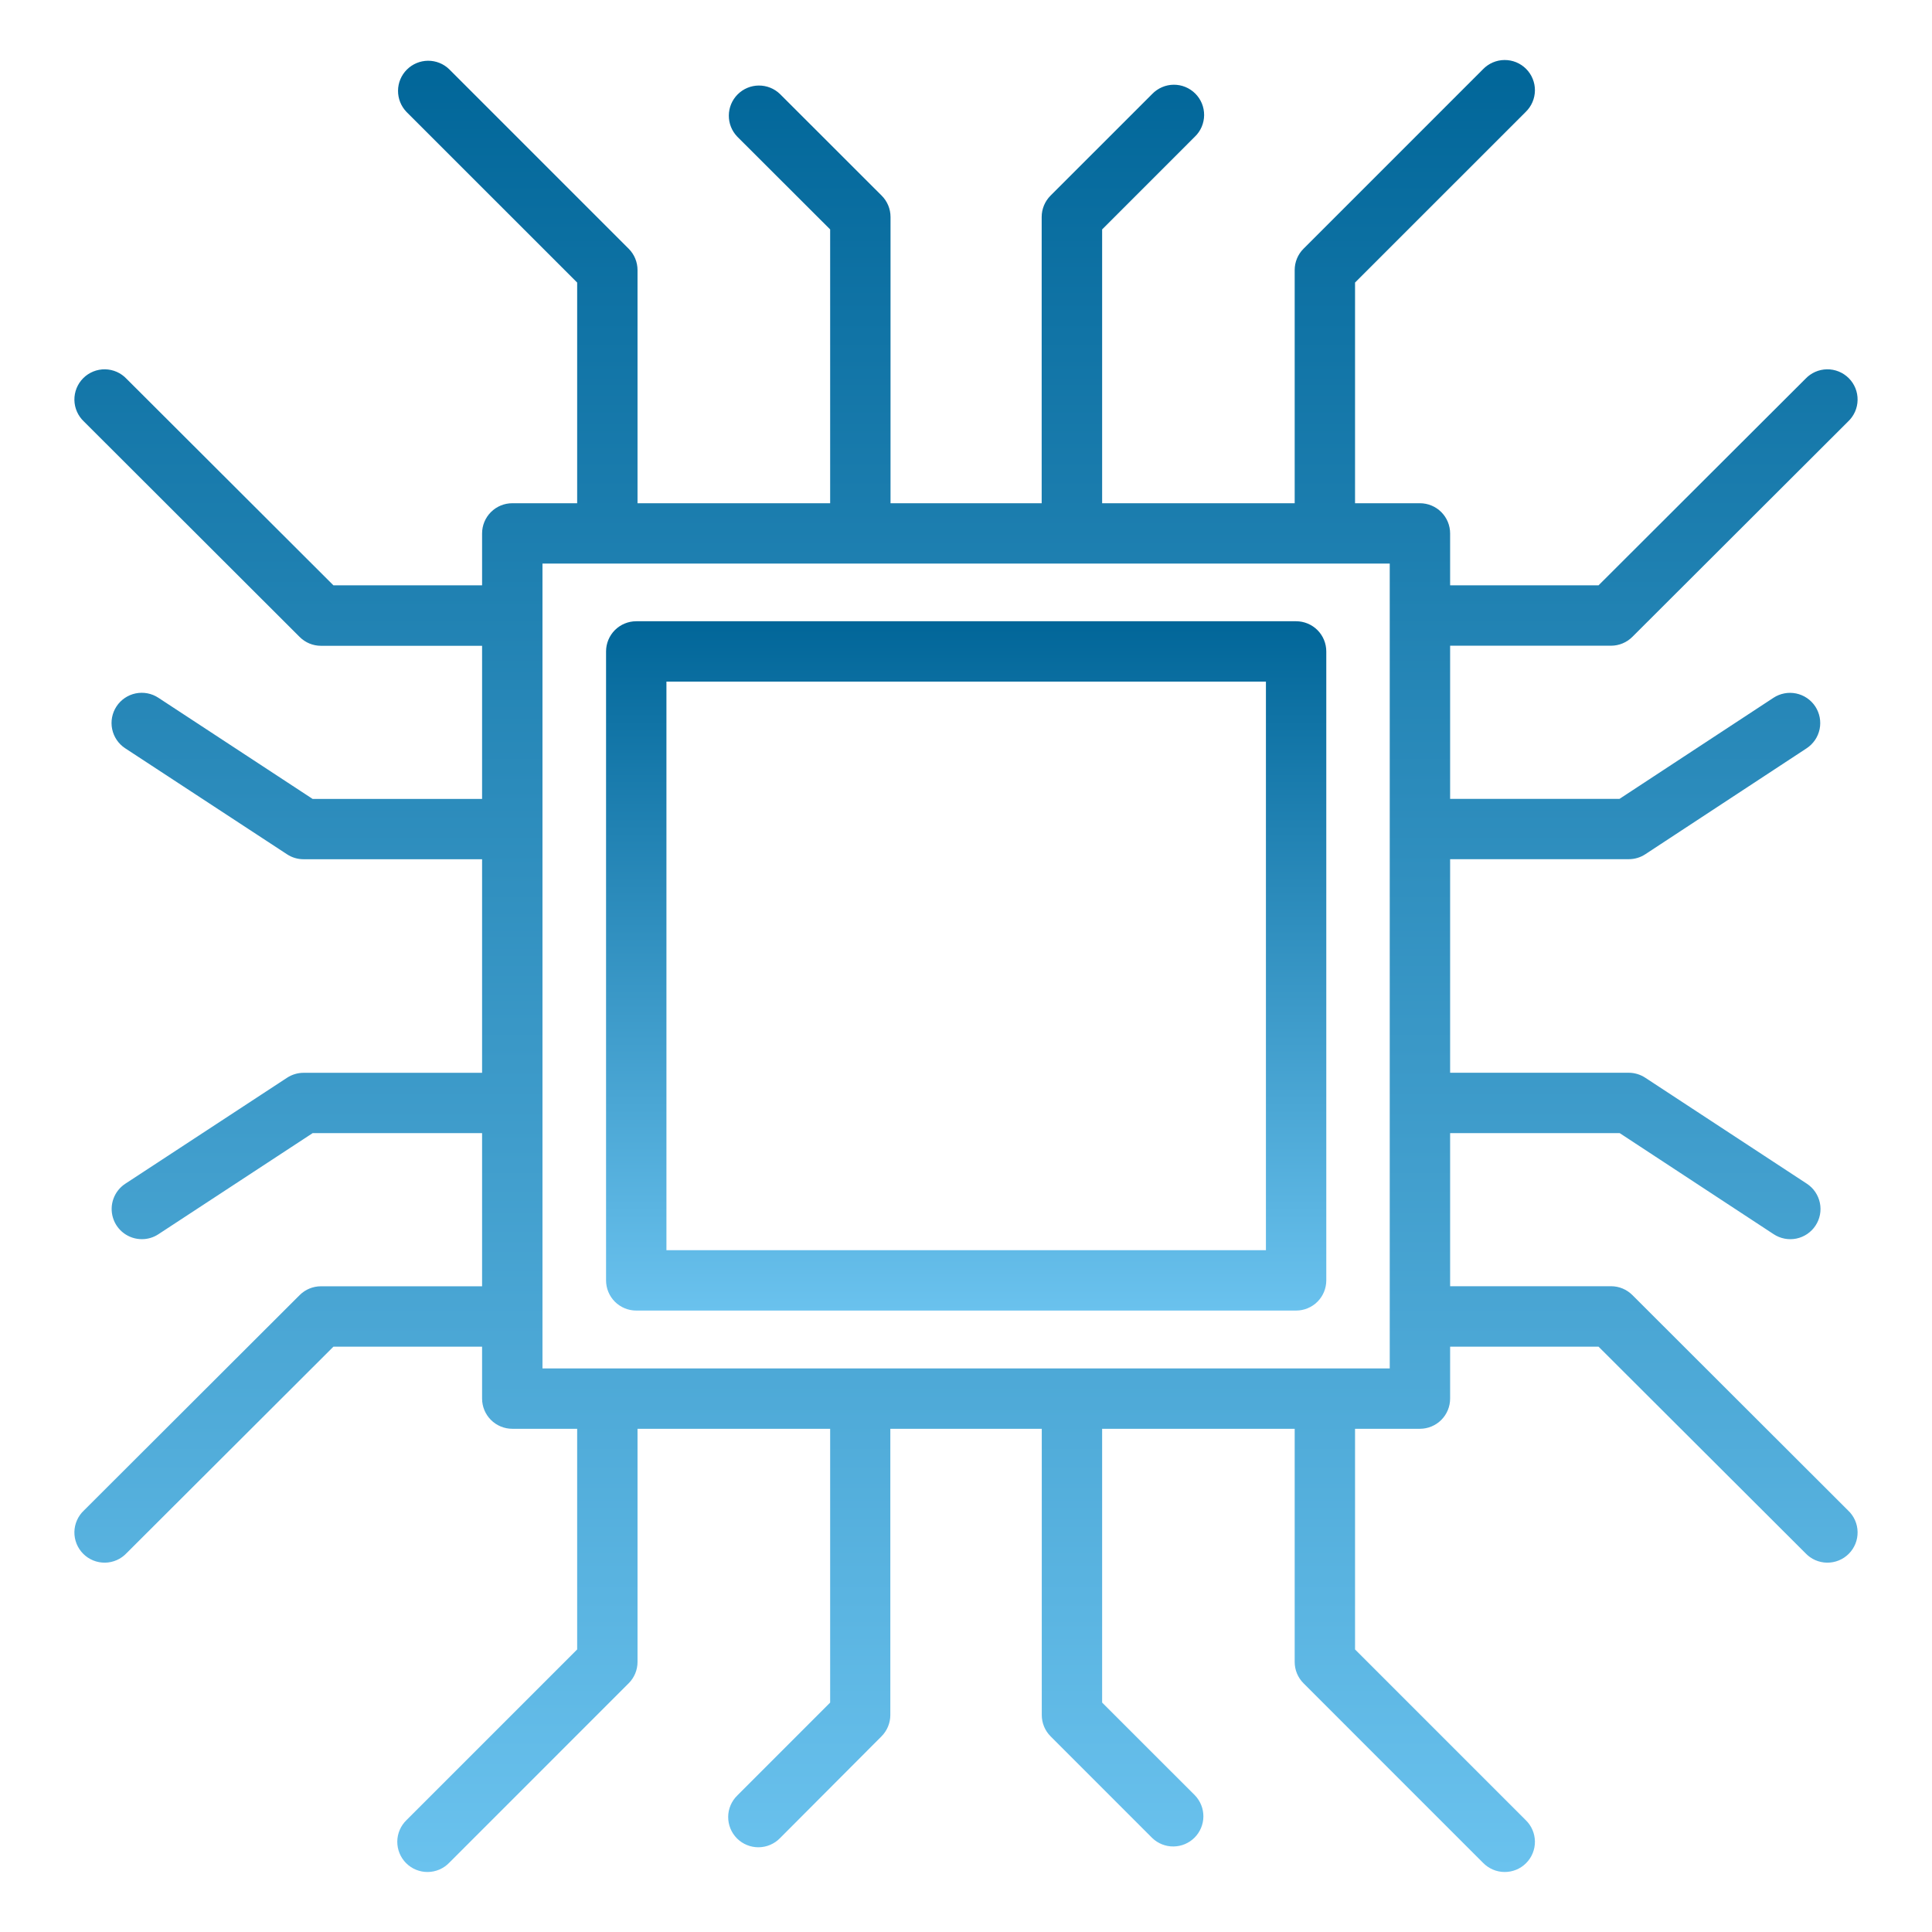
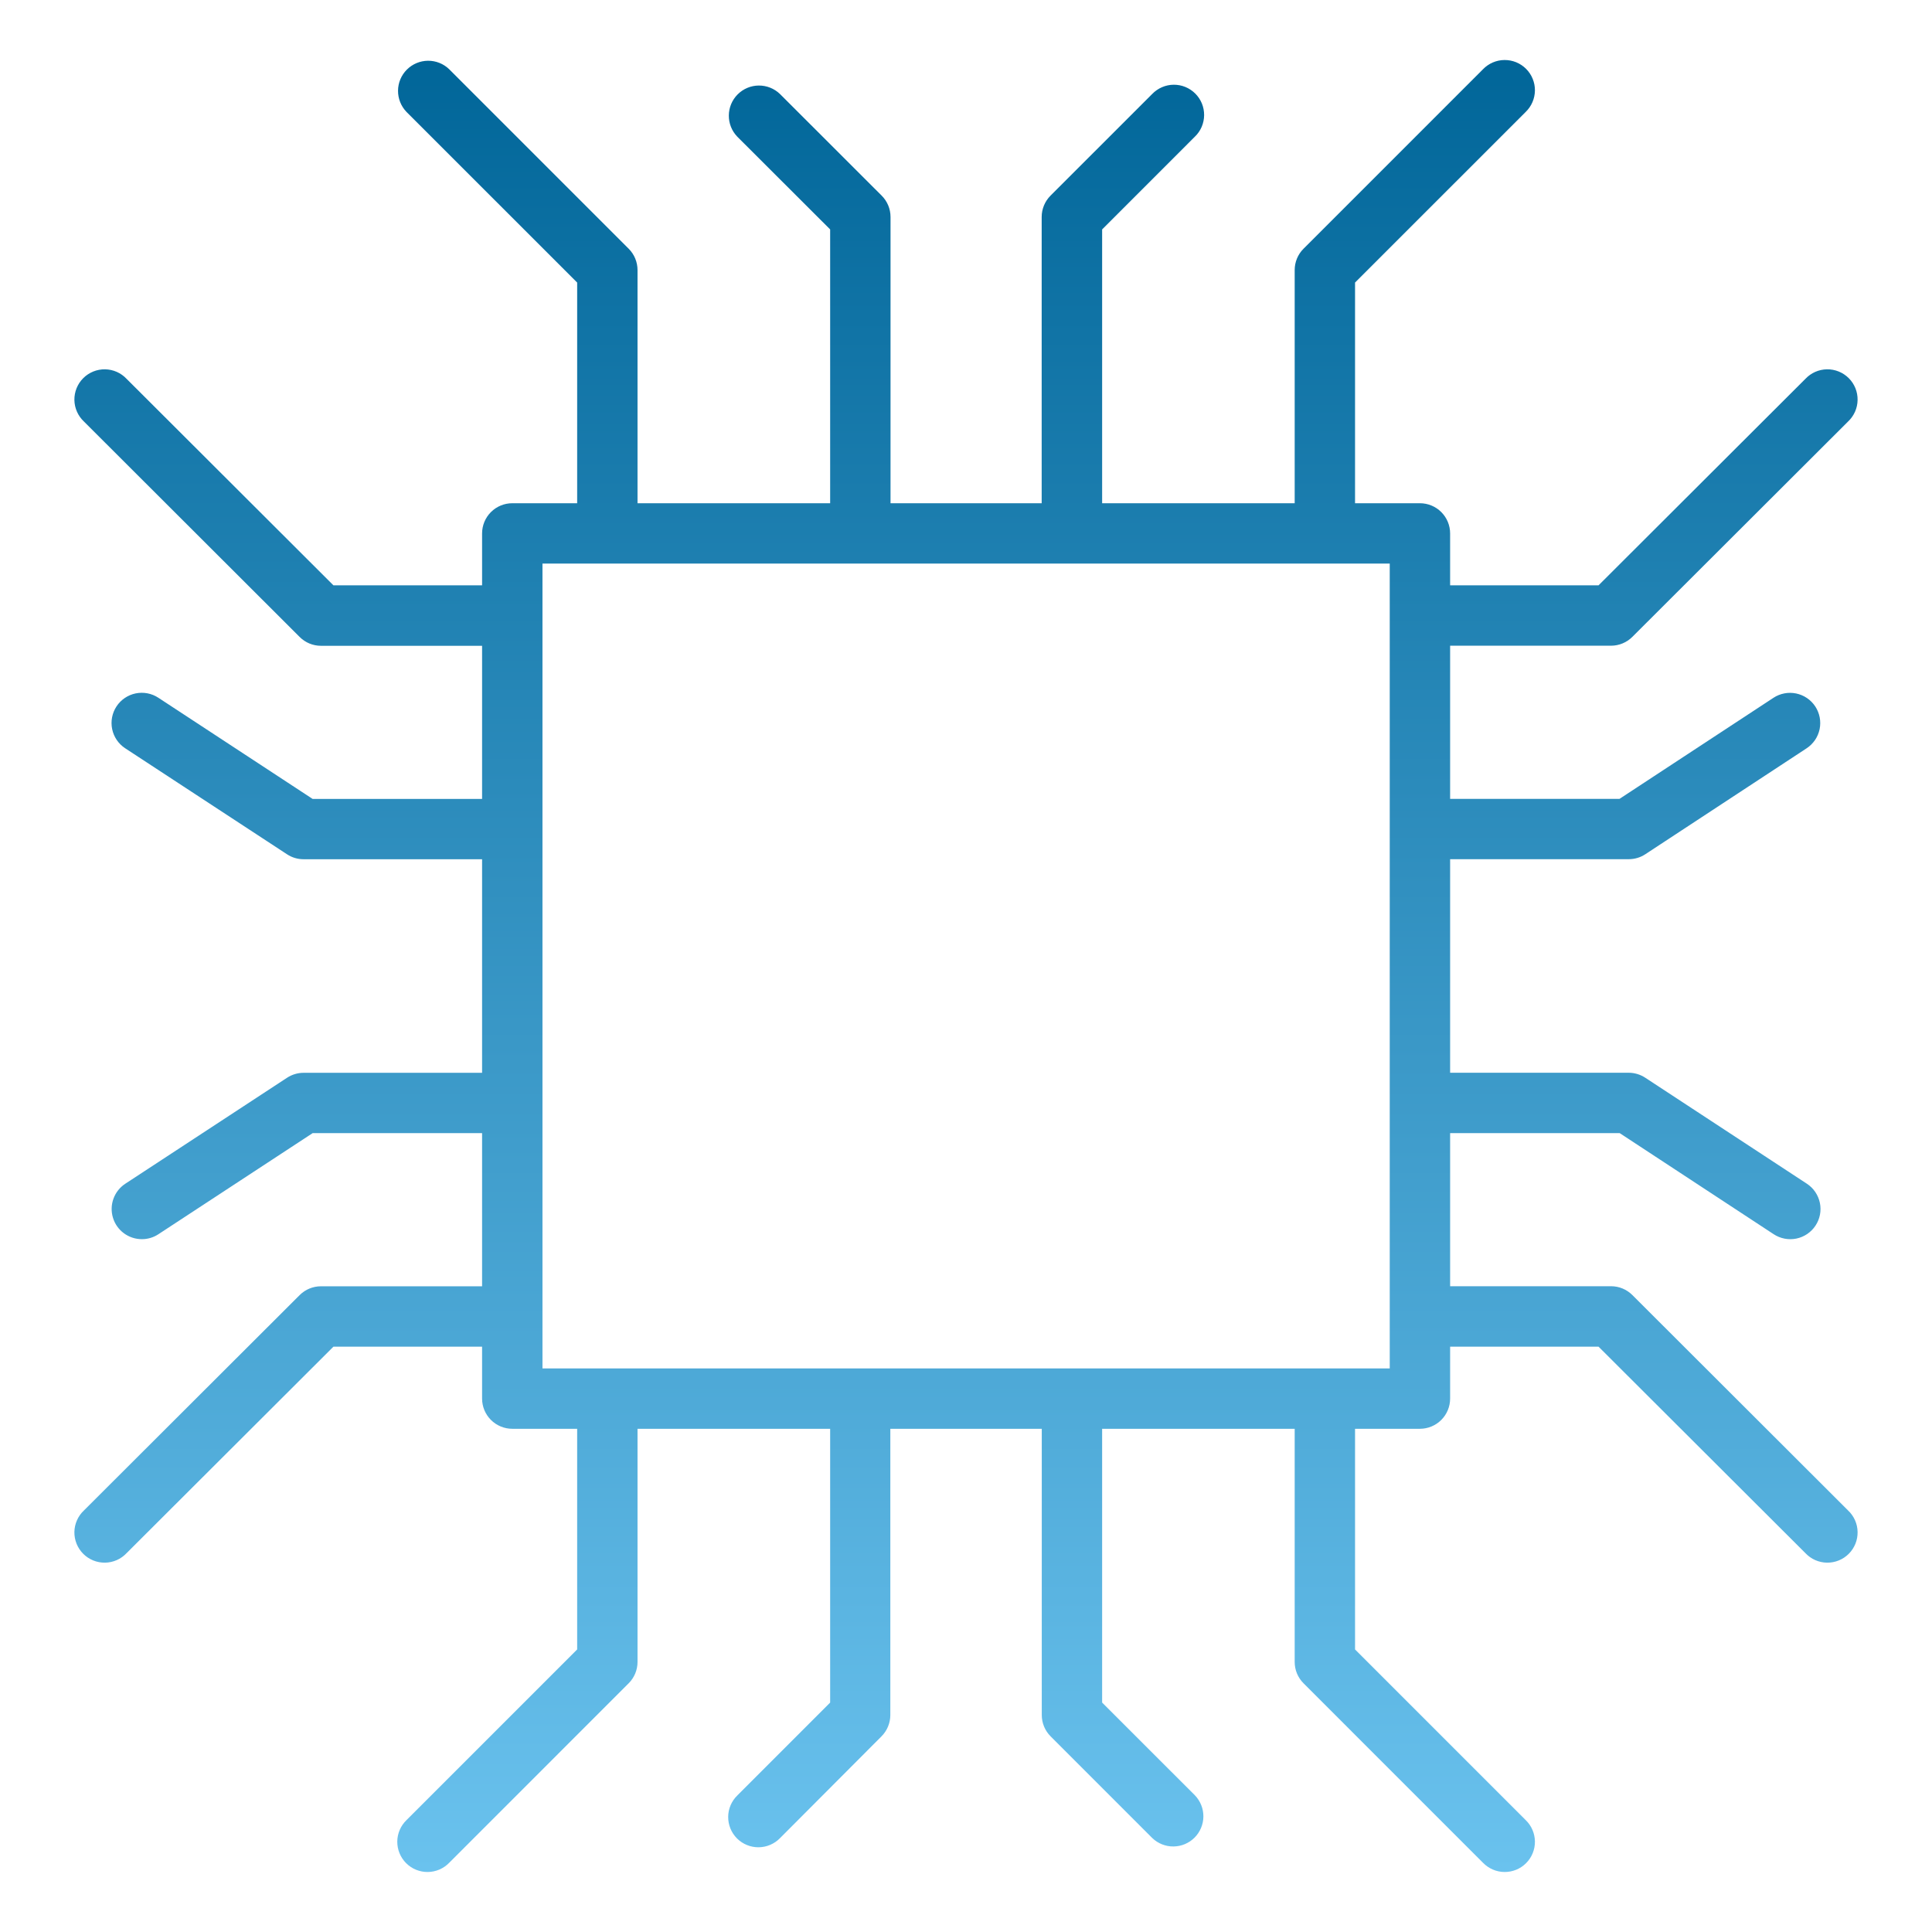
<svg xmlns="http://www.w3.org/2000/svg" width="95" height="95" viewBox="0 0 95 95" fill="none">
-   <path d="M63.732 30.548H31.285C30.892 30.548 30.514 30.705 30.235 30.983C29.957 31.262 29.801 31.639 29.801 32.033V62.958C29.801 63.352 29.957 63.729 30.235 64.008C30.514 64.286 30.892 64.443 31.285 64.443H63.732C64.126 64.443 64.503 64.286 64.782 64.008C65.06 63.729 65.216 63.352 65.216 62.958V32.033C65.216 31.639 65.06 31.262 64.782 30.983C64.503 30.705 64.126 30.548 63.732 30.548ZM62.248 61.474H32.77V33.517H62.248V61.474Z" fill="url(#paint0_linear_44_18)" />
  <path d="M79.218 31.751C79.611 31.75 79.988 31.594 80.266 31.316L90.872 20.728C91.017 20.592 91.133 20.428 91.214 20.247C91.295 20.065 91.338 19.869 91.341 19.67C91.345 19.471 91.308 19.273 91.234 19.089C91.159 18.904 91.049 18.737 90.908 18.596C90.767 18.455 90.6 18.344 90.416 18.269C90.232 18.194 90.034 18.157 89.835 18.16C89.636 18.163 89.44 18.206 89.258 18.286C89.076 18.367 88.912 18.483 88.776 18.628L78.603 28.782H71.305V26.229C71.305 25.835 71.148 25.458 70.87 25.18C70.592 24.901 70.214 24.745 69.82 24.745H66.63V13.894L75.022 5.503C75.163 5.366 75.277 5.202 75.354 5.021C75.432 4.84 75.473 4.645 75.475 4.448C75.477 4.251 75.439 4.055 75.364 3.873C75.29 3.691 75.18 3.525 75.04 3.385C74.901 3.246 74.735 3.136 74.553 3.061C74.37 2.987 74.175 2.949 73.978 2.951C73.781 2.952 73.586 2.993 73.405 3.071C73.224 3.149 73.06 3.262 72.923 3.404L64.097 12.23C63.818 12.508 63.662 12.886 63.662 13.279V24.745H54.194V11.281L58.756 6.718C58.898 6.582 59.011 6.418 59.089 6.237C59.166 6.056 59.207 5.861 59.209 5.664C59.211 5.467 59.173 5.271 59.099 5.089C59.024 4.906 58.914 4.741 58.774 4.601C58.635 4.462 58.469 4.352 58.287 4.277C58.104 4.202 57.909 4.165 57.712 4.166C57.515 4.168 57.32 4.209 57.139 4.287C56.958 4.365 56.794 4.478 56.657 4.62L51.656 9.62C51.378 9.899 51.221 10.276 51.221 10.67V24.745H43.789V10.67C43.789 10.276 43.633 9.899 43.354 9.62L38.353 4.623C38.073 4.352 37.698 4.203 37.309 4.206C36.92 4.209 36.548 4.365 36.272 4.641C35.997 4.916 35.841 5.288 35.838 5.677C35.834 6.067 35.984 6.441 36.254 6.721L40.82 11.281V24.745H31.348V13.279C31.348 12.886 31.192 12.508 30.913 12.23L22.087 3.404C21.808 3.133 21.433 2.984 21.043 2.987C20.654 2.991 20.282 3.147 20.007 3.422C19.731 3.697 19.575 4.069 19.572 4.459C19.569 4.848 19.718 5.223 19.988 5.503L28.38 13.894V24.745H25.19C24.796 24.745 24.419 24.901 24.14 25.18C23.862 25.458 23.705 25.835 23.705 26.229V28.782H16.396L6.224 18.628C6.088 18.483 5.924 18.367 5.742 18.286C5.56 18.206 5.363 18.163 5.165 18.16C4.966 18.157 4.768 18.194 4.584 18.269C4.4 18.344 4.232 18.455 4.092 18.596C3.951 18.737 3.841 18.904 3.766 19.089C3.692 19.273 3.655 19.471 3.658 19.67C3.662 19.869 3.705 20.065 3.786 20.247C3.866 20.428 3.983 20.592 4.128 20.728L14.734 31.32C15.012 31.599 15.389 31.755 15.782 31.755H23.705V39.284H15.371L7.787 34.31C7.458 34.093 7.056 34.017 6.67 34.096C6.284 34.176 5.945 34.406 5.729 34.735C5.512 35.065 5.436 35.466 5.515 35.852C5.595 36.238 5.825 36.577 6.154 36.793L14.115 42.008C14.356 42.167 14.639 42.251 14.928 42.25H23.705V52.752H14.928C14.639 52.752 14.357 52.837 14.115 52.995L6.16 58.207C5.893 58.382 5.689 58.639 5.58 58.94C5.47 59.24 5.461 59.568 5.553 59.874C5.644 60.18 5.832 60.449 6.089 60.639C6.346 60.83 6.657 60.933 6.976 60.932C7.265 60.933 7.547 60.849 7.788 60.69L15.372 55.719H23.705V63.249H15.782C15.389 63.249 15.012 63.405 14.734 63.683L4.128 74.271C3.983 74.407 3.866 74.571 3.786 74.752C3.705 74.934 3.662 75.13 3.658 75.329C3.655 75.528 3.692 75.726 3.766 75.91C3.841 76.094 3.951 76.262 4.092 76.403C4.232 76.544 4.4 76.655 4.584 76.73C4.768 76.805 4.966 76.841 5.165 76.839C5.363 76.836 5.56 76.793 5.742 76.713C5.924 76.632 6.088 76.516 6.224 76.371L16.396 66.218H23.705V68.771C23.705 69.165 23.862 69.543 24.14 69.821C24.419 70.099 24.796 70.256 25.19 70.256H28.38V81.106L19.988 89.498C19.847 89.635 19.734 89.798 19.656 89.979C19.578 90.16 19.537 90.355 19.535 90.552C19.534 90.749 19.571 90.945 19.646 91.127C19.721 91.31 19.831 91.475 19.97 91.615C20.11 91.754 20.275 91.865 20.458 91.939C20.64 92.014 20.835 92.051 21.033 92.05C21.23 92.048 21.424 92.007 21.606 91.929C21.787 91.851 21.951 91.738 22.087 91.597L30.913 82.77C31.192 82.492 31.348 82.115 31.348 81.721V70.256H40.82V83.719L36.259 88.282C36.117 88.419 36.004 88.583 35.926 88.764C35.848 88.945 35.807 89.14 35.806 89.337C35.804 89.534 35.842 89.729 35.916 89.912C35.991 90.094 36.101 90.26 36.24 90.399C36.38 90.539 36.545 90.649 36.728 90.723C36.91 90.798 37.106 90.836 37.303 90.834C37.5 90.832 37.695 90.791 37.876 90.713C38.057 90.636 38.221 90.523 38.358 90.381L43.344 85.38C43.622 85.102 43.779 84.724 43.779 84.331V70.256H51.226V84.331C51.226 84.724 51.382 85.102 51.661 85.38L56.657 90.378C56.937 90.648 57.312 90.798 57.701 90.794C58.09 90.791 58.463 90.635 58.738 90.36C59.013 90.085 59.169 89.712 59.173 89.323C59.176 88.934 59.026 88.559 58.756 88.279L54.194 83.719V70.256H63.662V81.721C63.662 82.115 63.818 82.492 64.097 82.77L72.923 91.597C73.06 91.738 73.224 91.851 73.405 91.929C73.586 92.007 73.781 92.048 73.978 92.05C74.175 92.051 74.37 92.014 74.553 91.939C74.735 91.865 74.901 91.754 75.04 91.615C75.18 91.475 75.29 91.31 75.364 91.127C75.439 90.945 75.477 90.749 75.475 90.552C75.473 90.355 75.432 90.16 75.354 89.979C75.277 89.798 75.163 89.635 75.022 89.498L66.63 81.106V70.256H69.82C70.214 70.256 70.592 70.099 70.87 69.821C71.148 69.543 71.305 69.165 71.305 68.771V66.218H78.603L88.776 76.371C88.912 76.516 89.076 76.632 89.258 76.713C89.44 76.793 89.636 76.836 89.835 76.839C90.034 76.841 90.232 76.805 90.416 76.73C90.6 76.655 90.767 76.544 90.908 76.403C91.049 76.262 91.159 76.094 91.234 75.91C91.308 75.726 91.345 75.528 91.341 75.329C91.338 75.13 91.295 74.934 91.214 74.752C91.133 74.571 91.017 74.407 90.872 74.271L80.266 63.68C79.988 63.402 79.611 63.246 79.218 63.246H71.305V55.719H79.645L87.216 60.689C87.545 60.905 87.947 60.982 88.332 60.903C88.718 60.823 89.057 60.593 89.273 60.264C89.49 59.935 89.567 59.533 89.487 59.148C89.407 58.762 89.178 58.423 88.849 58.207L80.898 52.992C80.656 52.834 80.373 52.749 80.083 52.749H71.305V42.248H80.089C80.377 42.248 80.658 42.165 80.898 42.008L88.835 36.795C88.998 36.688 89.138 36.549 89.248 36.388C89.358 36.227 89.434 36.045 89.474 35.854C89.513 35.663 89.514 35.466 89.478 35.275C89.441 35.083 89.367 34.901 89.26 34.737C89.153 34.575 89.014 34.434 88.853 34.325C88.692 34.215 88.51 34.139 88.319 34.099C88.128 34.06 87.931 34.058 87.74 34.095C87.548 34.132 87.365 34.206 87.203 34.313L79.632 39.283H71.305V31.751H79.218ZM68.336 67.287H26.674V27.713H68.336V67.287Z" fill="url(#paint1_linear_44_18)" />
  <defs>
    <linearGradient id="paint0_linear_44_18" x1="47.509" y1="30.548" x2="47.509" y2="64.443" gradientUnits="userSpaceOnUse">
      <stop stop-color="#016699" />
      <stop offset="1" stop-color="#6AC2EE" />
    </linearGradient>
    <linearGradient id="paint1_linear_44_18" x1="47.5" y1="2.951" x2="47.5" y2="92.05" gradientUnits="userSpaceOnUse">
      <stop stop-color="#016699" />
      <stop offset="1" stop-color="#6AC2EE" />
    </linearGradient>
  </defs>
</svg>